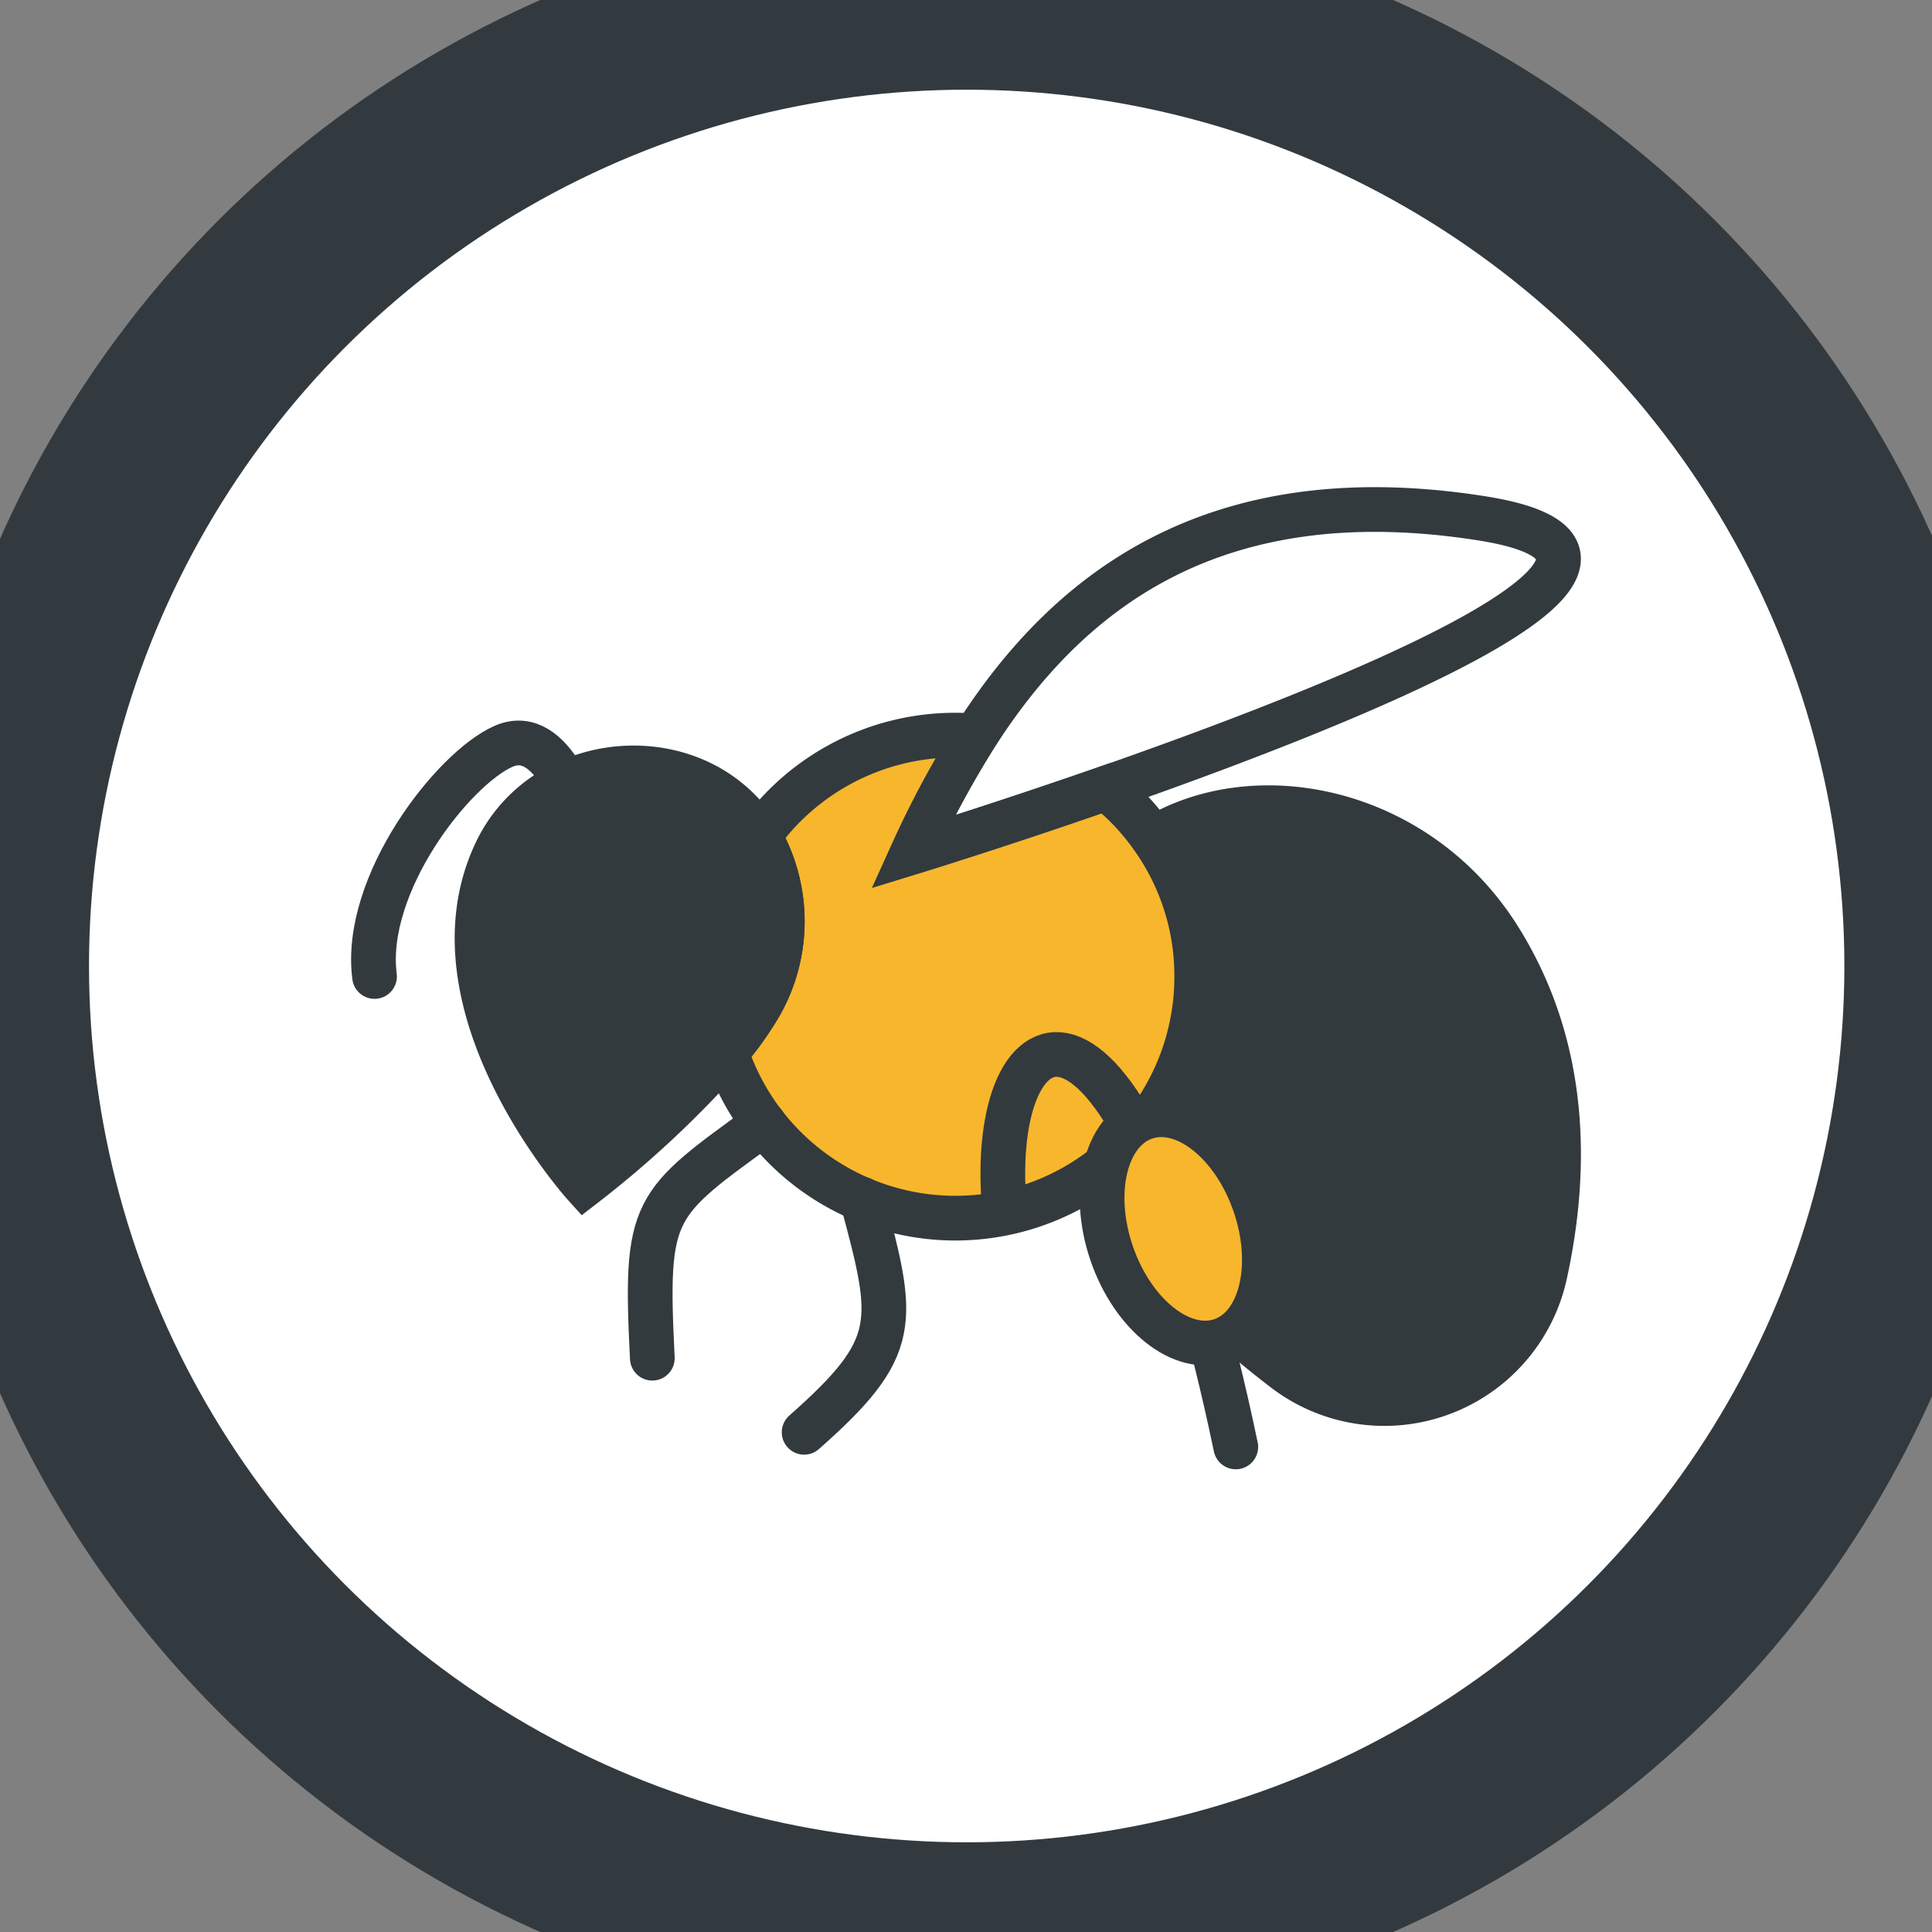
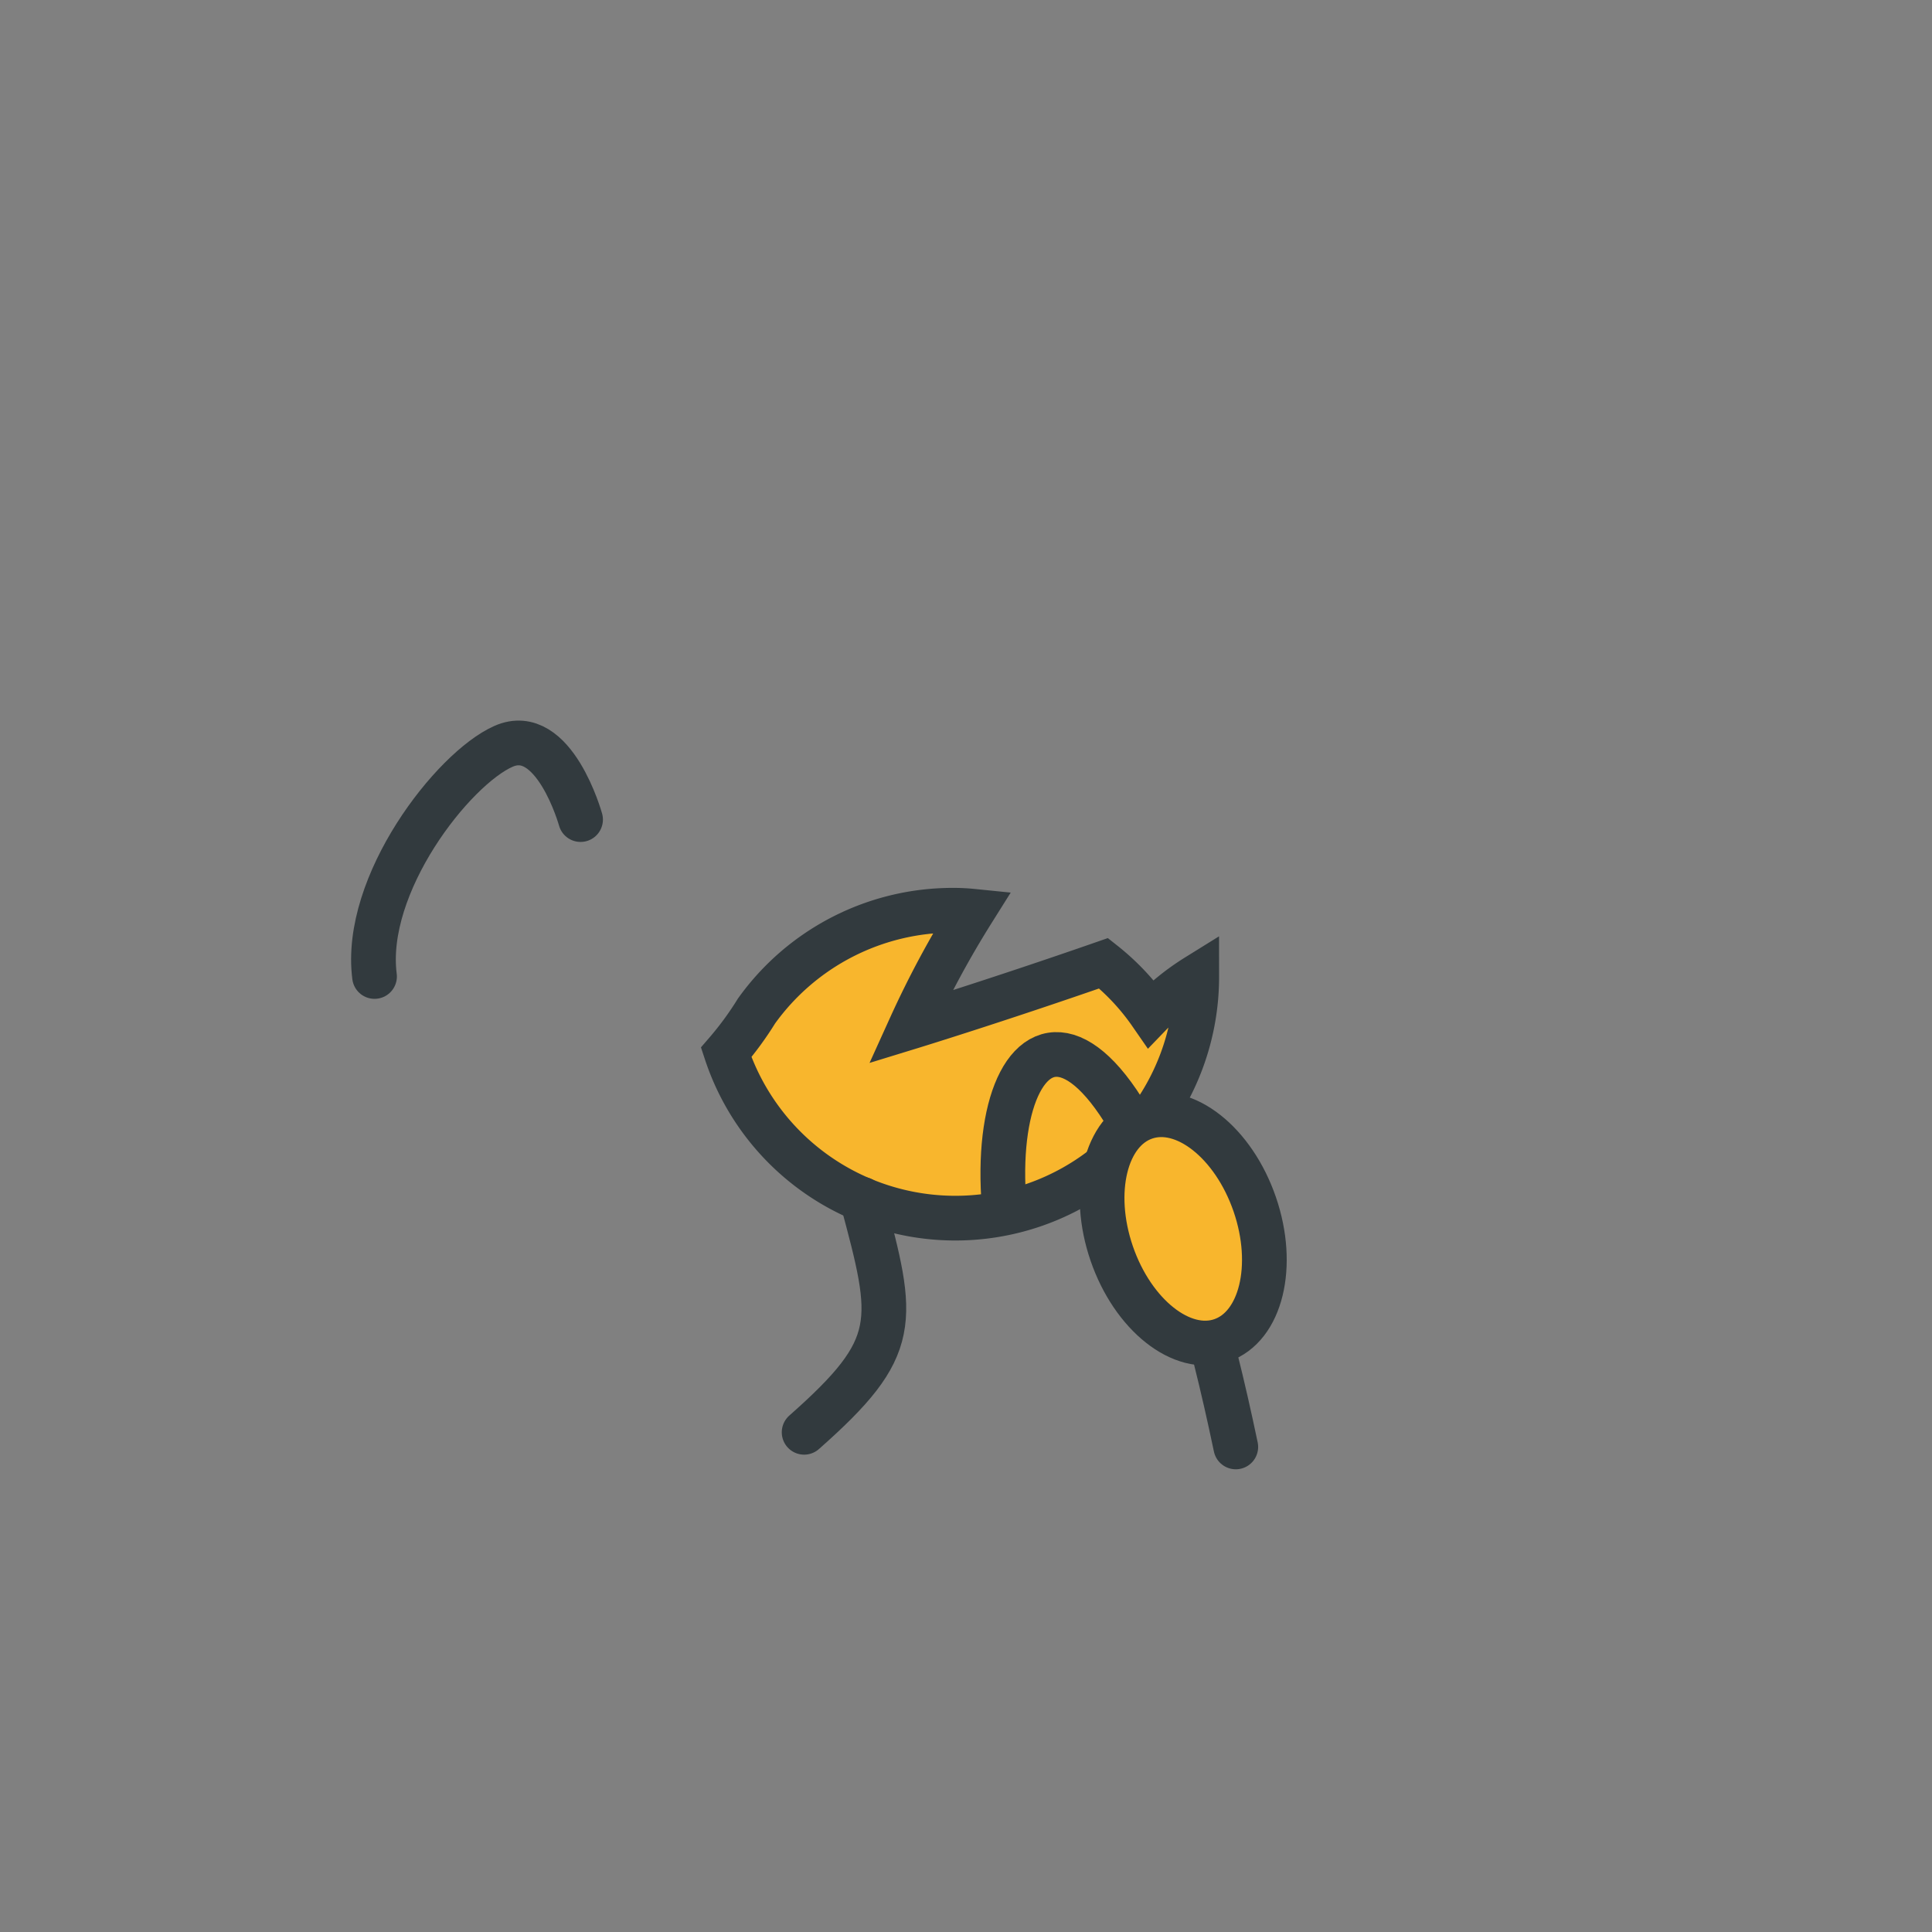
<svg xmlns="http://www.w3.org/2000/svg" id="レイヤー_1" data-name="レイヤー 1" viewBox="0 0 140 140">
  <rect x="0" y="0" width="140" height="140" fill="#808080" stroke="none" />
  <defs>
    <style>.cls-1{fill:#fff;stroke:#333a3f;stroke-width:13px;}.cls-1,.cls-2,.cls-3,.cls-4,.cls-5{stroke-miterlimit:10;}.cls-2{fill:#323a3e;}.cls-2,.cls-3,.cls-4,.cls-5{stroke:#323a3e;stroke-width:3.24px;}.cls-3{fill:#f8b62d;}.cls-4,.cls-5{fill:none;}.cls-4{stroke-linecap:round;}</style>
  </defs>
-   <ellipse class="cls-1" cx="70.05" cy="70" rx="70.1" ry="70" />
-   <path class="cls-2" d="M111.93,92.43a11.91,11.91,0,0,1-19,6.71A70.79,70.79,0,0,1,82,88.73a26.93,26.93,0,0,1-2.5-3.79,17.51,17.51,0,0,0,7.23-14.18,17.31,17.31,0,0,0-3.14-10c7.44-4.53,19-2.14,24.89,7C113.68,75.87,113.59,84.93,111.93,92.43Z" />
-   <path class="cls-3" d="M86.72,70.76a17.49,17.49,0,0,1-34.1,5.5,23.47,23.47,0,0,0,2.2-3A12.21,12.21,0,0,0,55,60.57a17.49,17.49,0,0,1,14.22-7.3,13.75,13.75,0,0,1,1.44.07,70.7,70.7,0,0,0-4.51,8.39s6.16-1.89,14-4.62a17,17,0,0,1,3.42,3.65A17.31,17.31,0,0,1,86.72,70.76Z" />
-   <path class="cls-2" d="M54.82,73.24a23.47,23.47,0,0,1-2.2,3,73.91,73.91,0,0,1-10.27,9.62S30.76,73,35.87,61.89c2.79-6.1,10.46-7.85,15.7-4.72A10.09,10.09,0,0,1,55,60.57,12.21,12.21,0,0,1,54.82,73.24Z" />
+   <path class="cls-3" d="M86.72,70.76a17.49,17.49,0,0,1-34.1,5.5,23.47,23.47,0,0,0,2.2-3a17.49,17.49,0,0,1,14.22-7.3,13.75,13.75,0,0,1,1.44.07,70.7,70.7,0,0,0-4.51,8.39s6.16-1.89,14-4.62a17,17,0,0,1,3.42,3.65A17.31,17.31,0,0,1,86.72,70.76Z" />
  <path class="cls-4" d="M42.07,59.39s-1.92-6.92-5.58-5.31-10.21,10-9.35,16.68" />
-   <path class="cls-4" d="M55.36,81.42c-8.09,5.87-8.64,6-8.09,17" />
  <path class="cls-4" d="M62.47,86.9c2.4,8.91,2.81,10.7-4.2,16.89" />
-   <path class="cls-5" d="M80.16,57.11c-7.84,2.73-14,4.62-14,4.62a70.7,70.7,0,0,1,4.51-8.39c6.52-10.21,17-18.86,36.64-15.79C124.65,40.26,98,50.87,80.16,57.11Z" />
  <path class="cls-4" d="M72.72,86.7c-.86-14.21,9.22-18.27,16.83,18.15" />
  <ellipse class="cls-3" cx="85.74" cy="89.05" rx="5.48" ry="8.54" transform="translate(-24.27 32.67) rotate(-18.95)" />
</svg>